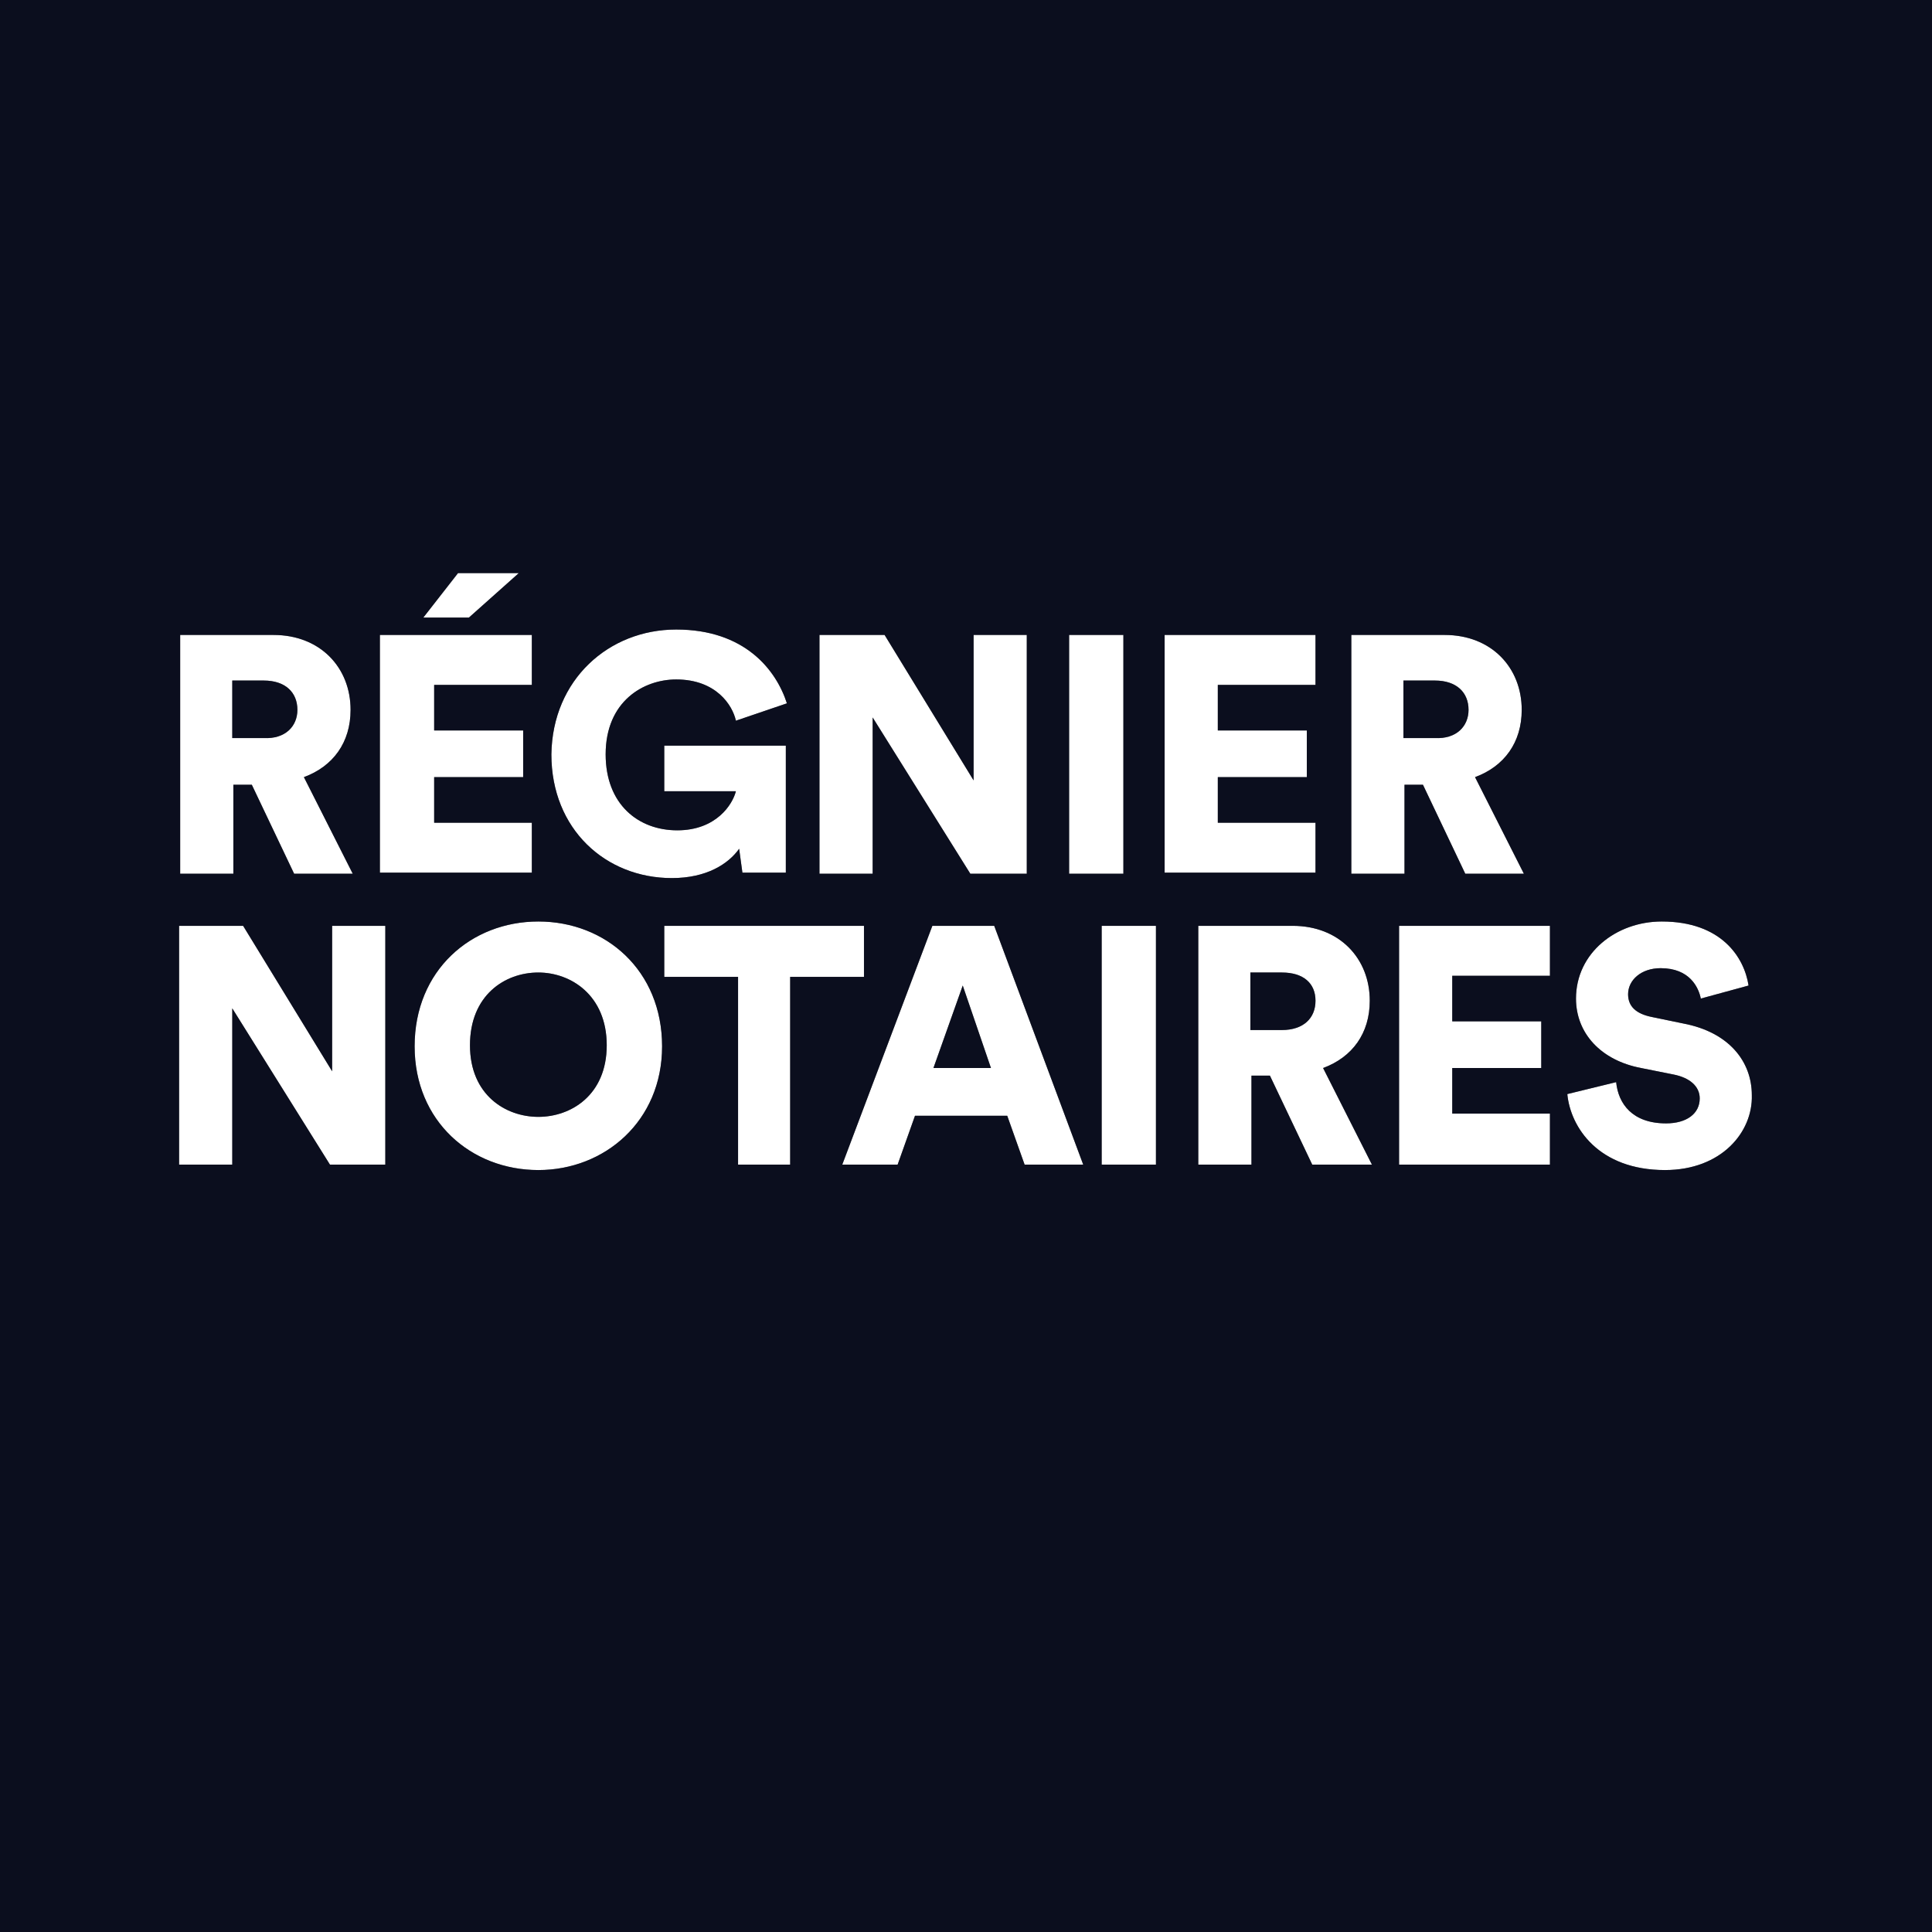
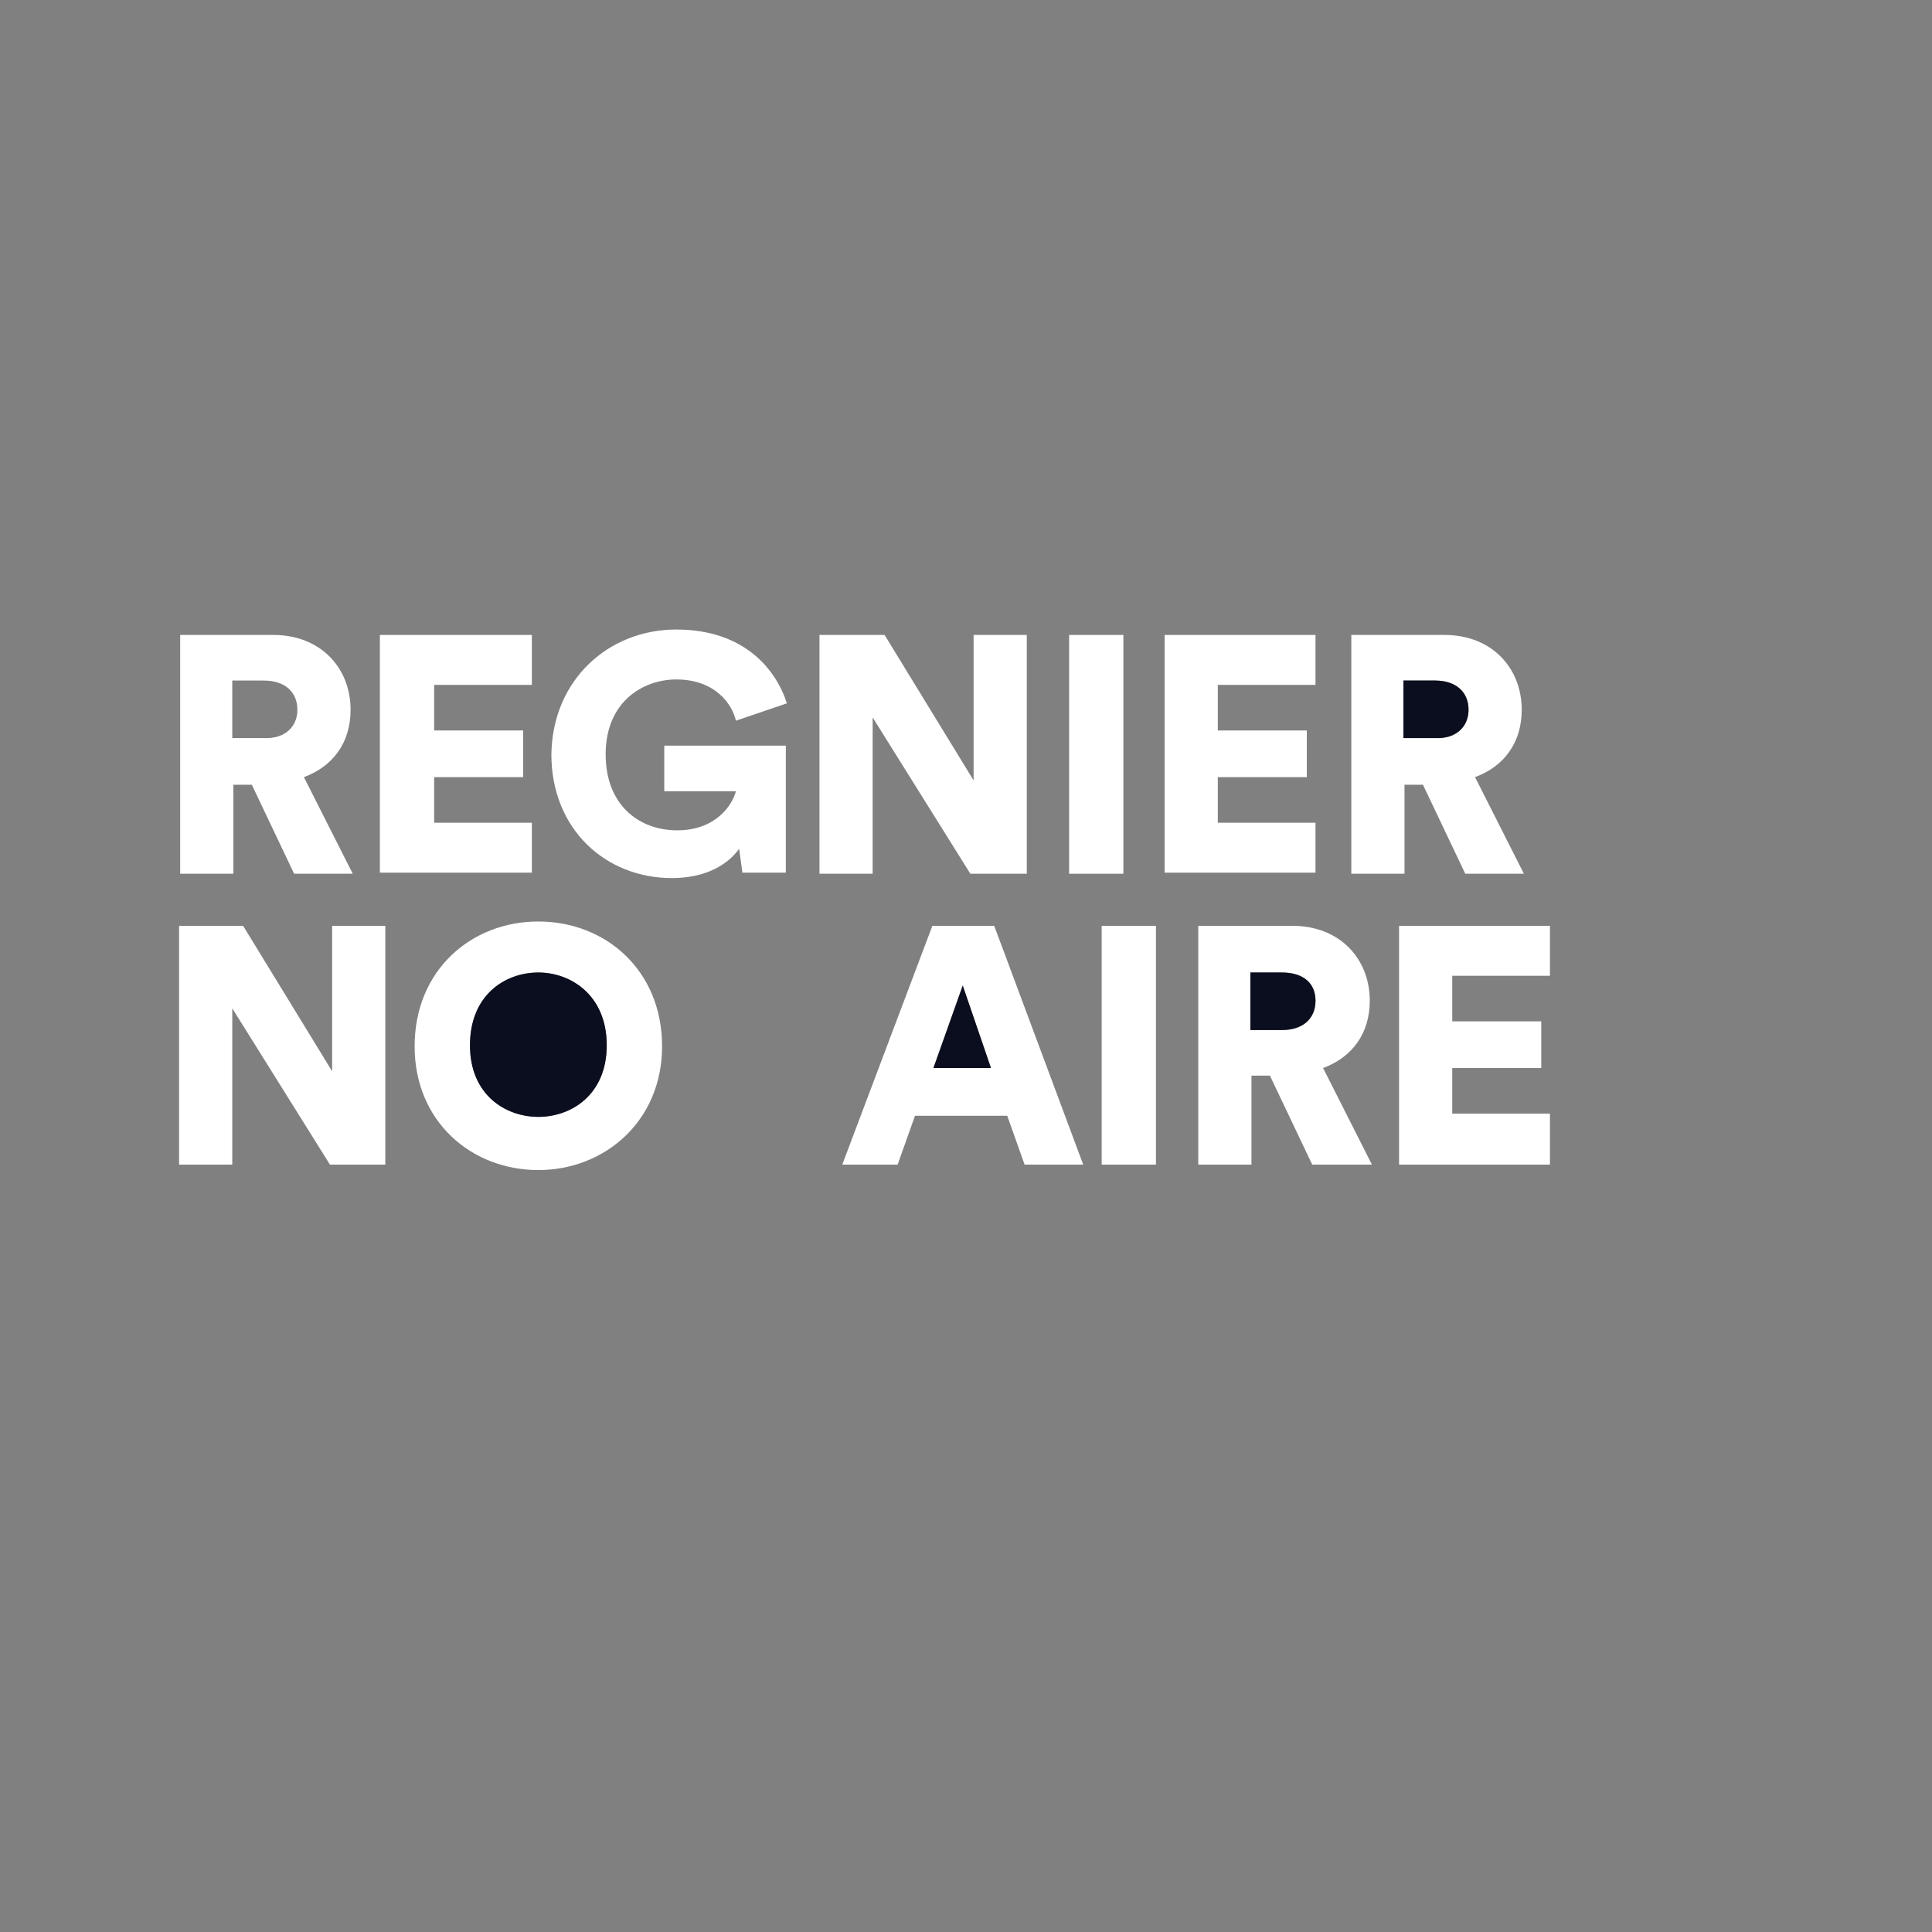
<svg xmlns="http://www.w3.org/2000/svg" version="1.1" id="Calque_1" x="0px" y="0px" viewBox="0 0 178 178" style="enable-background:new 0 0 178 178;" xml:space="preserve">
  <rect x="0" y="0" width="178" height="178" fill="#808080" stroke="none" />
  <style type="text/css">
	.st0{fill:#FFFFFF;}
	.st1{fill:#0B0E1E;}
</style>
  <rect x="101.5" y="85.3" class="st0" width="5" height="22" />
  <polygon class="st0" points="121.2,75.8 112.2,75.8 112.2,71.6 120.4,71.6 120.4,67.3 112.2,67.3 112.2,63.1 121.2,63.1 121.2,58.5   107.3,58.5 107.3,80.4 121.2,80.4 " />
  <rect x="98.5" y="58.5" class="st0" width="5" height="22" />
  <path class="st0" d="M110.4,85.3v22h4.9v-8.2h1.7l3.9,8.2h5.5l-4.5-8.9c2.7-1,4.3-3.2,4.3-6.2c0-3.9-2.8-6.9-7.1-6.9H110.4z   M121.2,92.2c0,1.6-1.1,2.7-3.1,2.7h-2.9v-5.3h2.9C120.1,89.6,121.2,90.6,121.2,92.2z" />
  <path class="st0" d="M85.9,85.3l-8.3,22h5.1l1.6-4.5h8.5l1.6,4.5h5.4l-8.2-22H85.9z M86,98.4l2.7-7.6l2.6,7.6H86z" />
-   <path class="st0" d="M153.5,103.5c-3.1,0-4.4-1.8-4.6-3.8l-4.5,1.1c0.3,3.1,2.9,7,9,7c5.2,0,8.1-3.5,8-6.9c0-3.1-2.1-5.8-6.3-6.6  l-2.9-0.6c-1.5-0.3-2.2-1-2.2-2.1c0-1.3,1.2-2.4,3-2.4c2.7,0,3.5,1.8,3.7,2.8l4.4-1.2c-0.4-2.6-2.5-5.9-8-5.9  c-4.2,0-7.9,2.9-7.9,7.1c0,3.2,2.3,5.7,6,6.4l3,0.6c1.5,0.3,2.4,1.1,2.4,2.2C156.6,102.6,155.4,103.5,153.5,103.5z" />
-   <polygon class="st0" points="79.6,90 79.6,85.3 61.2,85.3 61.2,90 68,90 68,107.3 72.8,107.3 72.8,90 " />
  <polygon class="st0" points="128.9,107.3 142.8,107.3 142.8,102.6 133.8,102.6 133.8,98.4 142,98.4 142,94.1 133.8,94.1 133.8,89.9   142.8,89.9 142.8,85.3 128.9,85.3 " />
  <path class="st0" d="M129.4,80.5v-8.2h1.7l3.9,8.2h5.4l-4.5-8.9c2.7-1,4.3-3.2,4.3-6.2c0-3.9-2.8-6.9-7.1-6.9h-8.6v22H129.4z   M129.3,62.7h2.9c2,0,3.1,1.1,3.1,2.7c0,1.5-1.1,2.7-3.1,2.6h-2.9V62.7z" />
  <polygon class="st0" points="80.4,66.1 89.4,80.5 94.6,80.5 94.6,58.5 89.7,58.5 89.7,71.9 81.5,58.5 75.6,58.5 75.5,58.5   75.5,80.5 80.4,80.5 " />
  <path class="st0" d="M21.5,80.5v-8.2h1.7l3.9,8.2h5.4L28,71.6c2.7-1,4.3-3.2,4.3-6.2c0-3.9-2.8-6.9-7.1-6.9h-8.6v22H21.5z   M21.4,62.7h2.9c2,0,3.1,1.1,3.1,2.7c0,1.5-1.1,2.7-3.1,2.6h-2.9V62.7z" />
  <polygon class="st0" points="21.4,92.9 30.4,107.3 35.5,107.3 35.5,85.3 30.6,85.3 30.6,98.7 22.4,85.3 16.5,85.3 16.5,107.3   21.4,107.3 " />
  <polygon class="st0" points="49,75.8 40,75.8 40,71.6 48.2,71.6 48.2,67.3 40,67.3 40,63.1 49,63.1 49,58.5 35,58.5 35,80.4   49,80.4 " />
  <path class="st0" d="M61.9,80.9c3.2,0,5.2-1.3,6.2-2.7l0.3,2.2h4V68.7H61.2v4.2h6.6c-0.3,1.2-1.8,3.6-5.4,3.6c-3.6,0-6.6-2.4-6.6-7  c0-4.9,3.5-6.9,6.5-6.9c3.7,0,5.2,2.4,5.5,3.8l4.7-1.6c-1-3.1-3.9-6.8-10.2-6.8c-6.2,0-11.4,4.6-11.5,11.5  C50.8,76.4,55.8,80.9,61.9,80.9z" />
-   <polygon class="st0" points="47.8,52.8 42.2,52.8 39,56.9 43.2,56.9 " />
  <path class="st0" d="M38.2,96.4c0,6.9,5.2,11.4,11.4,11.4c6.1,0,11.4-4.5,11.4-11.4c0-7-5.2-11.5-11.4-11.5  C43.4,84.9,38.2,89.4,38.2,96.4z M49.6,89.6c3,0,6.3,2.1,6.3,6.7s-3.3,6.6-6.3,6.6s-6.3-2-6.3-6.6S46.5,89.6,49.6,89.6z" />
  <path class="st1" d="M115.2,89.6v5.3h2.9c2,0,3.1-1.1,3.1-2.7c0-1.6-1.1-2.6-3.1-2.6H115.2z" />
  <path class="st1" d="M49.6,102.9c3,0,6.3-2,6.3-6.6s-3.3-6.7-6.3-6.7c-3.1,0-6.3,2.1-6.3,6.7S46.6,102.9,49.6,102.9z" />
  <polygon class="st1" points="86,98.4 91.3,98.4 88.7,90.8 " />
-   <path class="st1" d="M27.4,65.4c0-1.6-1.1-2.7-3.1-2.7h-2.9V68h2.9C26.3,68.1,27.4,66.9,27.4,65.4z" />
  <path class="st1" d="M135.3,65.4c0-1.6-1.1-2.7-3.1-2.7h-2.9V68h2.9C134.2,68.1,135.3,66.9,135.3,65.4z" />
-   <path class="st1" d="M0,178h178V0H0V178z M72.8,107.3H68V90h-6.8v-4.7h18.4V90h-6.8V107.3h0.1H72.8z M94.4,107.3l-1.6-4.5h-8.5  l-1.6,4.5h-5.1l8.3-22h5.7l8.2,22H94.4z M154.2,99l-3-0.6c-3.7-0.7-6-3.2-6-6.4c0-4.2,3.7-7.1,7.9-7.1c5.5,0,7.6,3.3,8,5.9l-4.4,1.2  c-0.2-1-1-2.8-3.7-2.8c-1.8,0-3,1.1-3,2.4c0,1.1,0.7,1.8,2.2,2.1l2.9,0.6c4.2,0.8,6.3,3.5,6.3,6.6c0.1,3.4-2.8,6.9-8,6.9  c-6.1,0-8.7-3.9-9-7l4.5-1.1c0.2,2,1.5,3.8,4.6,3.8c1.9,0,3.1-0.9,3.1-2.3C156.6,100.1,155.7,99.3,154.2,99z M142.8,89.9h-9v4.2h8.2  v4.3h-8.2v4.2h9v4.7h-13.9v-22h13.9V89.9z M124.5,58.5h8.6c4.3,0,7.1,3,7.1,6.9c0,3-1.6,5.2-4.3,6.2l4.5,8.9H135l-3.9-8.2h-1.7v8.2  h-4.9V58.5L124.5,58.5L124.5,58.5z M126.2,92.2c0,3-1.6,5.2-4.3,6.2l4.5,8.9h-5.5l-3.9-8.2h-1.7v8.2h-4.9v-22h8.7  C123.4,85.3,126.2,88.3,126.2,92.2z M107.3,58.5h13.9v4.6h-9v4.2h8.2v4.3h-8.2v4.2h9v4.6h-13.9V58.5z M106.5,107.3h-5v-22h5V107.3z   M98.5,58.5h5v22h-5V58.5z M75.5,58.5L75.5,58.5h6l8.2,13.4V58.5h4.9v22h-5.2l-9-14.4v14.4h-4.9V58.5z M62.3,58  c6.3,0,9.2,3.7,10.2,6.8l-4.7,1.6c-0.3-1.4-1.8-3.8-5.5-3.8c-3,0-6.5,2-6.5,6.9c0,4.6,3,7,6.6,7c3.6,0,5.1-2.4,5.4-3.6h-6.6v-4.2  h11.2v11.7h-4l-0.3-2.2c-1,1.4-3,2.7-6.2,2.7c-6.1,0-11.1-4.5-11.1-11.4C50.9,62.6,56.1,58,62.3,58z M61,96.4  c0,6.9-5.3,11.4-11.4,11.4c-6.2,0-11.4-4.5-11.4-11.4c0-7,5.2-11.5,11.4-11.5C55.8,84.9,61,89.4,61,96.4z M42.2,52.8h5.6l-4.6,4.1  H39L42.2,52.8z M35,58.5h14v4.6h-9v4.2h8.2v4.3H40v4.2h9v4.6H35V58.5z M16.6,58.5h8.6c4.3,0,7.1,3,7.1,6.9c0,3-1.6,5.2-4.3,6.2  l4.5,8.9h-5.4l-3.9-8.2h-1.7v8.2h-4.9V58.5L16.6,58.5L16.6,58.5z M16.5,85.3h5.9l8.2,13.4V85.3h4.9v22h0.1h-0.1h-5.1l-9-14.4v14.4  h-4.9V85.3z" />
</svg>